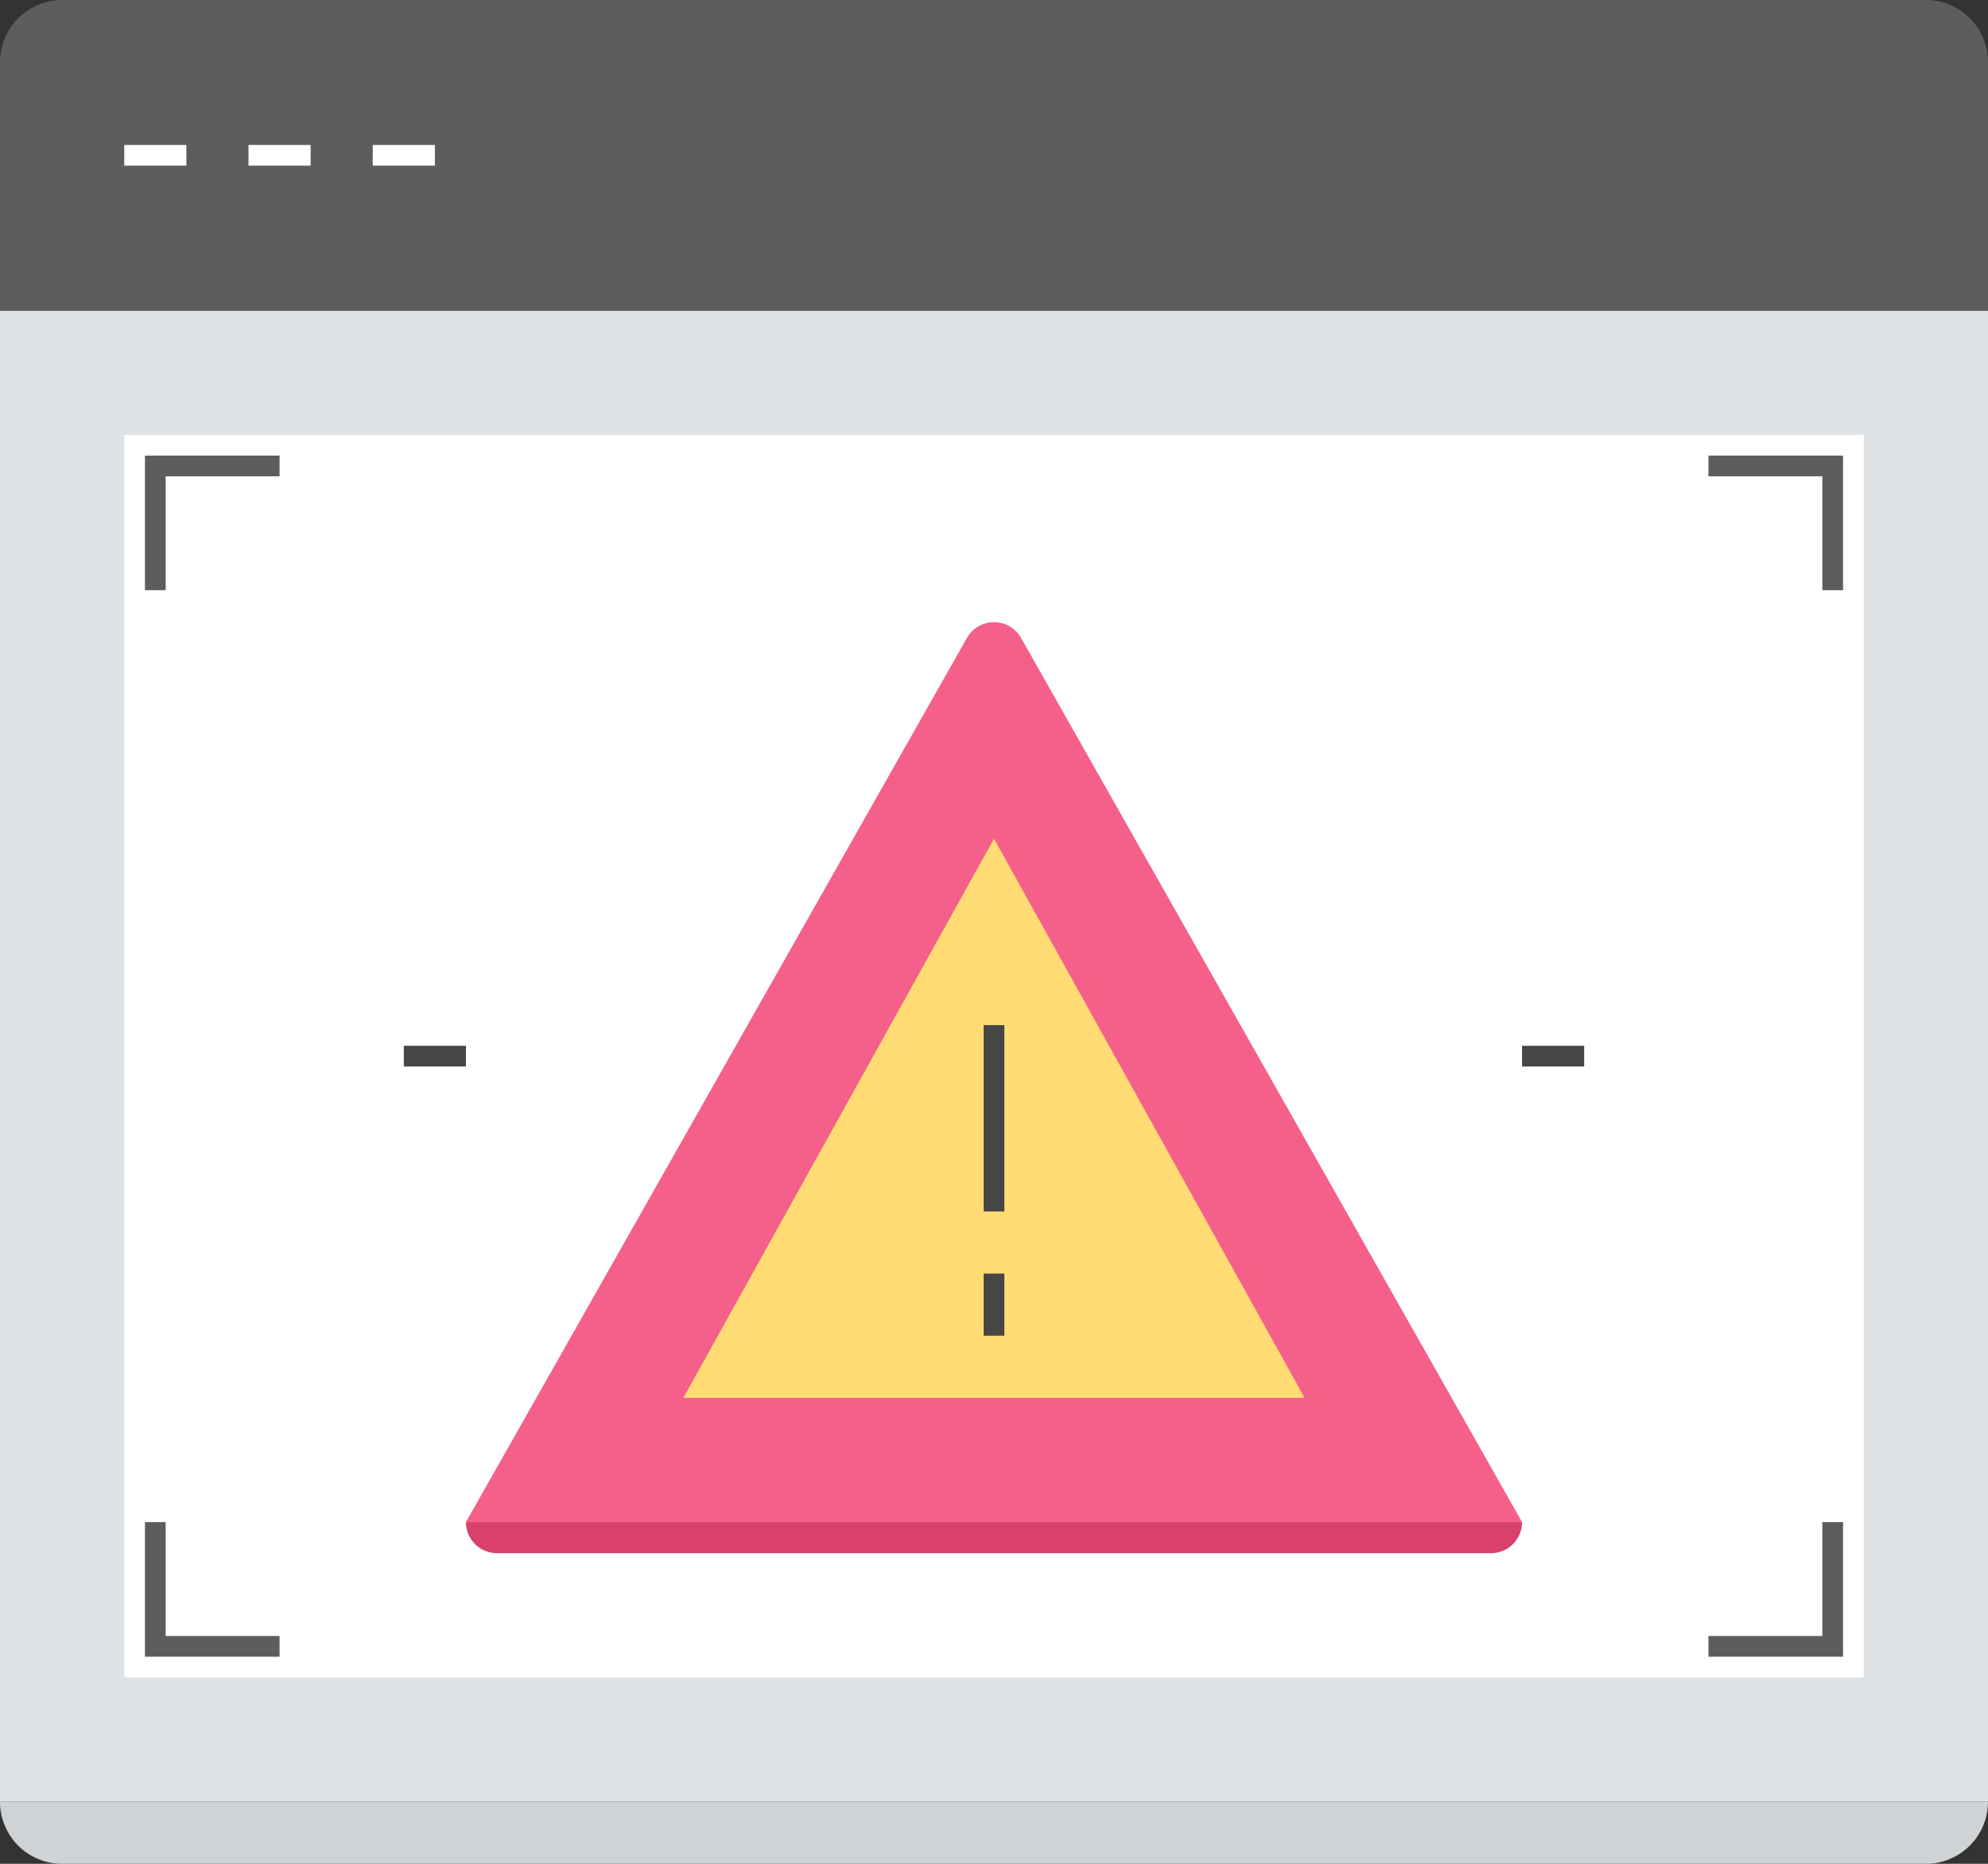
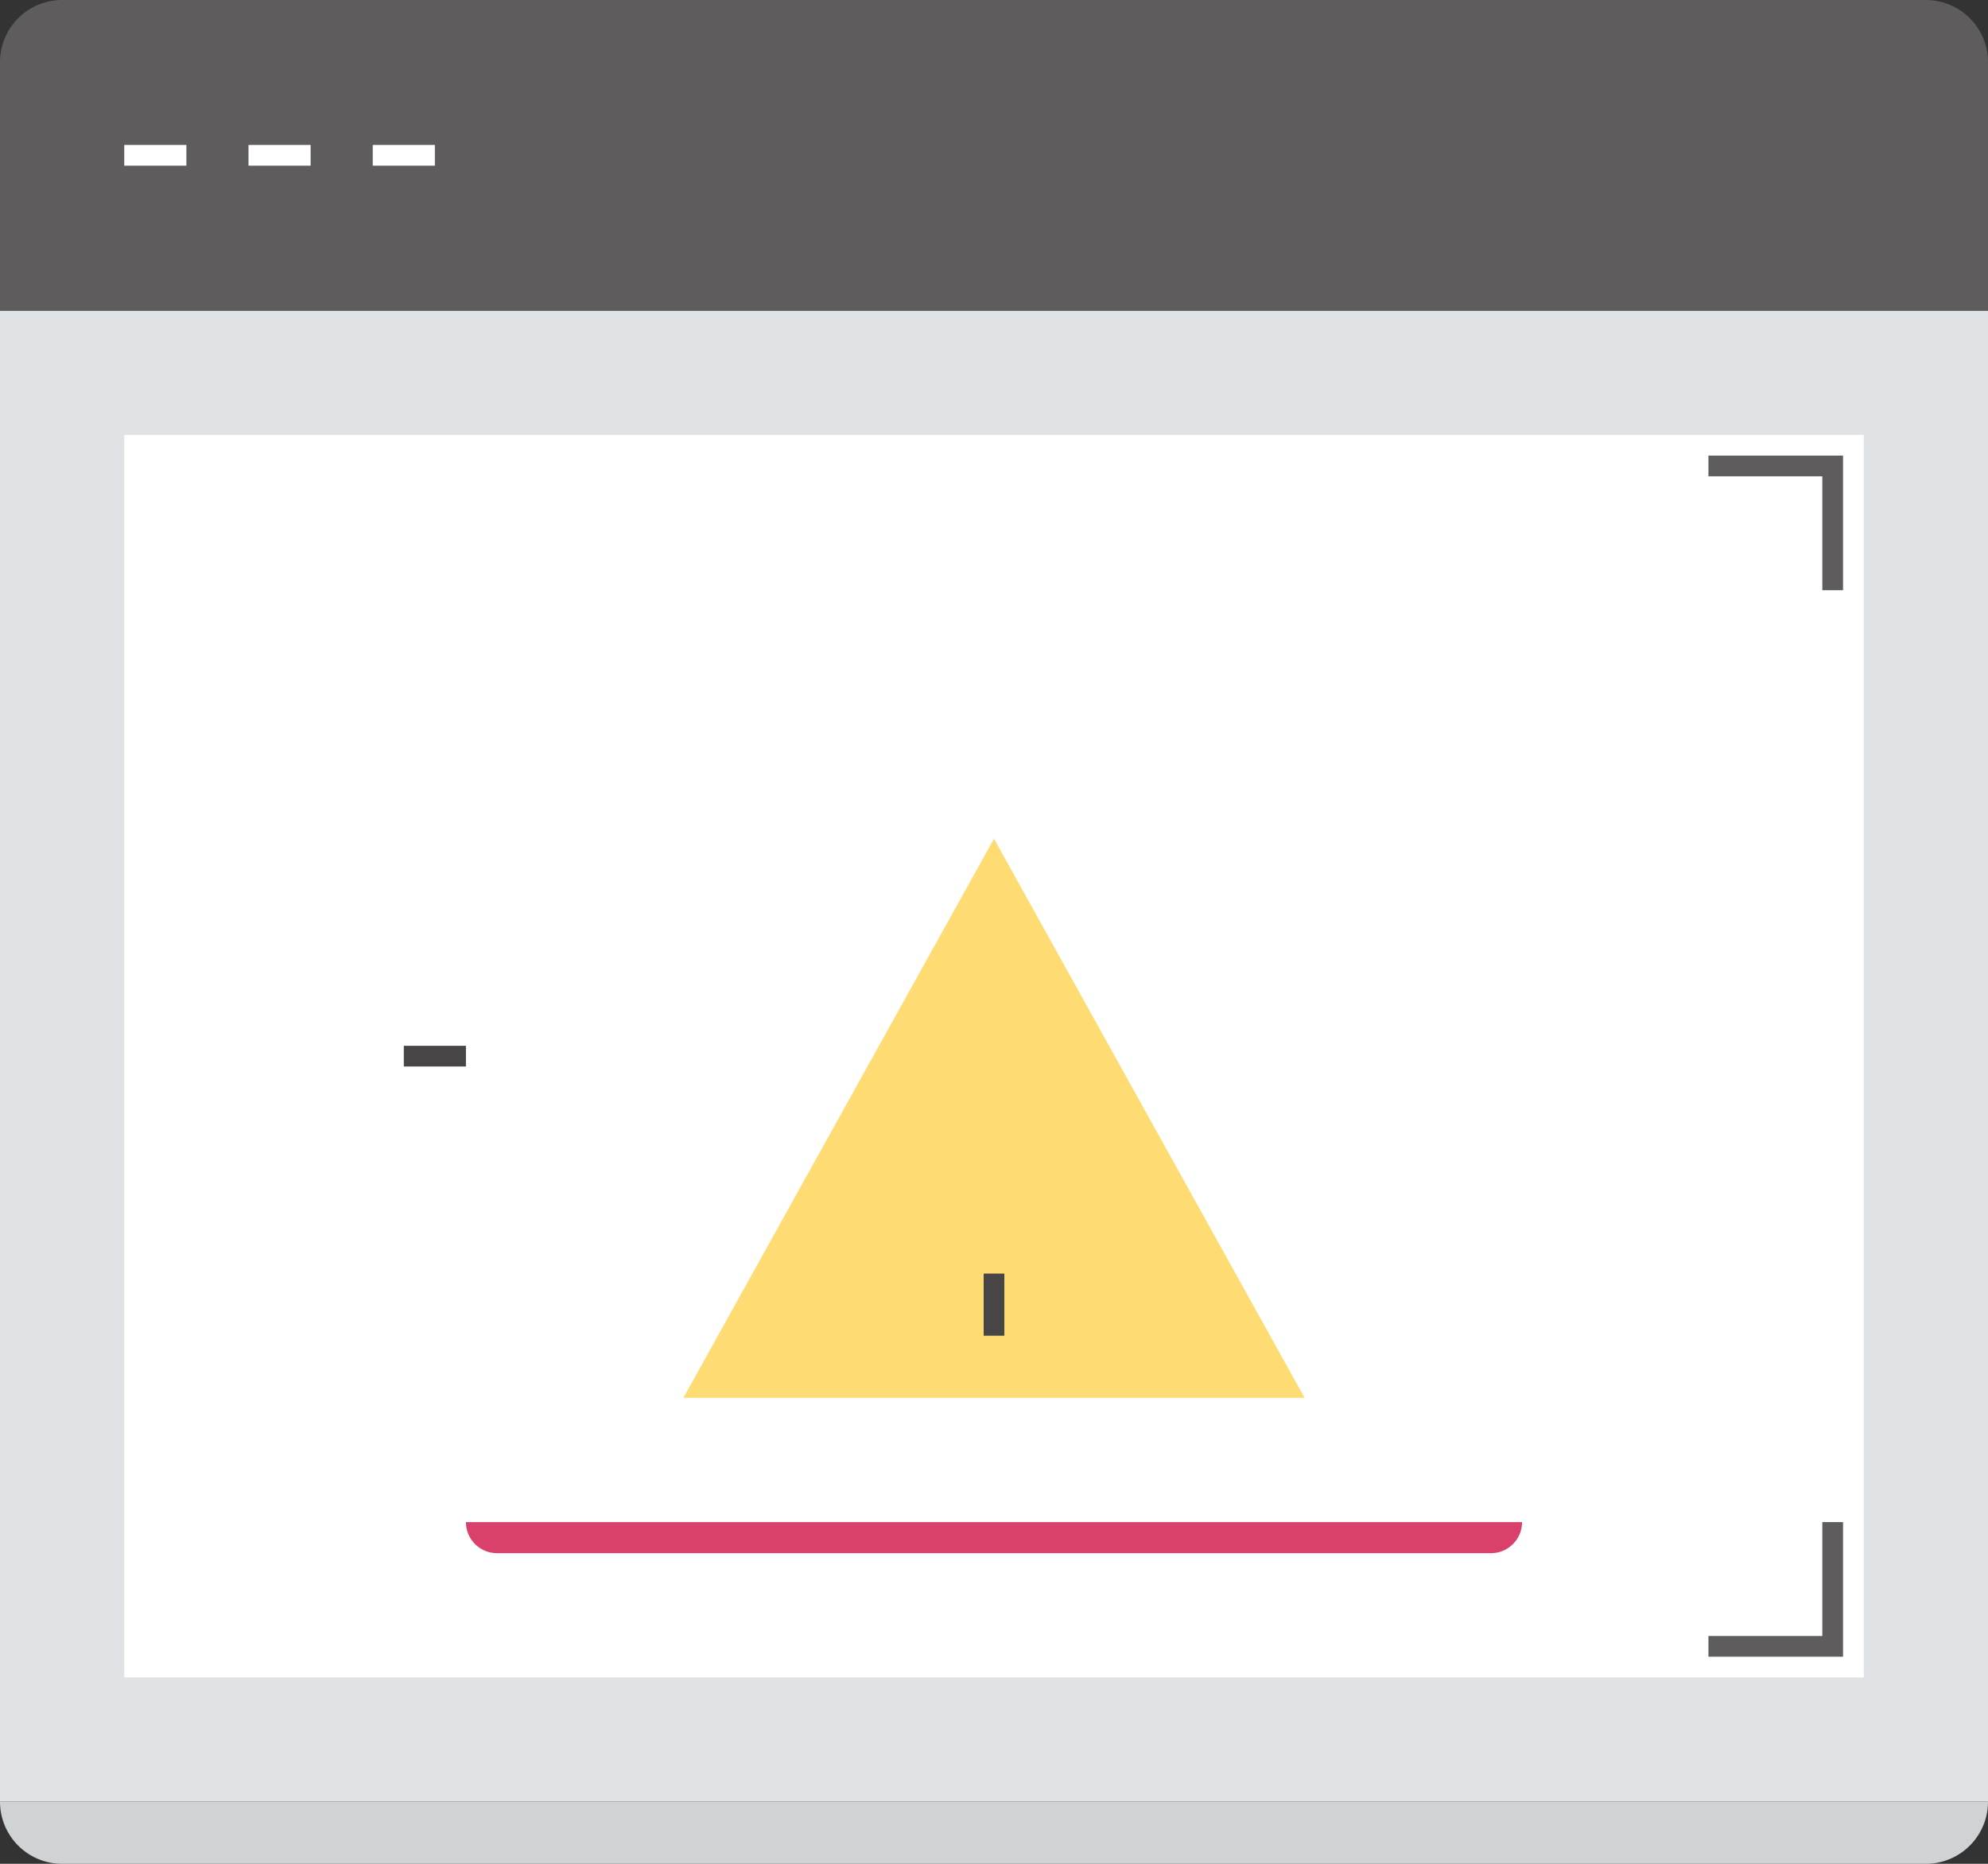
<svg xmlns="http://www.w3.org/2000/svg" width="192" height="180" viewBox="0 0 192 180">
  <rect x="0" y="0" width="192" height="180" fill="#333333" stroke="none" />
  <g id="img_error" transform="translate(-25 -15)">
    <g id="Group_395" data-name="Group 395" transform="translate(25 15)">
      <rect id="Rectangle_1993" data-name="Rectangle 1993" width="192" height="144" transform="translate(0 30)" fill="#dfe3e6" />
      <rect id="Rectangle_1994" data-name="Rectangle 1994" width="168" height="120" transform="translate(12 42)" fill="#fff" />
      <path id="Path_2824" data-name="Path 2824" d="M217,45H25V21a6,6,0,0,1,6-6H211a6,6,0,0,1,6,6Z" transform="translate(-25 -15)" fill="#5e5c5c" />
      <path id="Path_2825" data-name="Path 2825" d="M217,73H25a6,6,0,0,0,6,6H211a6,6,0,0,0,6-6Z" transform="translate(-25 101)" fill="#cfd3d6" />
      <g id="Group_394" data-name="Group 394" transform="translate(12 15)">
        <line id="Line_66" data-name="Line 66" x2="6" fill="none" stroke="#fff" stroke-miterlimit="10" stroke-width="2" />
        <line id="Line_67" data-name="Line 67" x2="6" transform="translate(12)" fill="none" stroke="#fff" stroke-miterlimit="10" stroke-width="2" />
        <line id="Line_68" data-name="Line 68" x2="6" transform="translate(24)" fill="none" stroke="#fff" stroke-miterlimit="10" stroke-width="2" />
      </g>
    </g>
    <g id="Group_400" data-name="Group 400" transform="translate(40 60)">
      <g id="Group_396" data-name="Group 396">
-         <path id="Path_2826" data-name="Path 2826" d="M30,42V30H42" transform="translate(-30 -30)" fill="none" stroke="#5e5c5c" stroke-miterlimit="10" stroke-width="2" />
        <path id="Path_2827" data-name="Path 2827" d="M92,42V30H80" transform="translate(70 -30)" fill="none" stroke="#5e5c5c" stroke-miterlimit="10" stroke-width="2" />
-         <path id="Path_2828" data-name="Path 2828" d="M30,64V76H42" transform="translate(-30 38)" fill="none" stroke="#5e5c5c" stroke-miterlimit="10" stroke-width="2" />
        <path id="Path_2829" data-name="Path 2829" d="M92,64V76H80" transform="translate(70 38)" fill="none" stroke="#5e5c5c" stroke-miterlimit="10" stroke-width="2" />
      </g>
      <g id="Group_398" data-name="Group 398" transform="translate(30 15.084)">
-         <path id="Path_2830" data-name="Path 2830" d="M40,121.944,88.39,36.549a3,3,0,0,1,5.22,0L142,121.944Z" transform="translate(-40 -35.028)" fill="#f4608a" />
        <path id="Path_2831" data-name="Path 2831" d="M47,96,77,42l30,54Z" transform="translate(-26 -21.084)" fill="#ffdc73" />
        <g id="Group_397" data-name="Group 397" transform="translate(51 38.916)">
-           <line id="Line_69" data-name="Line 69" y2="18" fill="none" stroke="#474545" stroke-linejoin="round" stroke-width="2" />
          <line id="Line_70" data-name="Line 70" y2="6" transform="translate(0 24)" fill="none" stroke="#474545" stroke-linejoin="round" stroke-width="2" />
        </g>
        <path id="Path_2832" data-name="Path 2832" d="M40,64a3,3,0,0,0,3,3h96a3,3,0,0,0,3-3Z" transform="translate(-40 22.916)" fill="#d9416b" />
      </g>
      <g id="Group_399" data-name="Group 399" transform="translate(24 57)">
-         <line id="Line_71" data-name="Line 71" x1="6" transform="translate(108)" fill="none" stroke="#474545" stroke-miterlimit="10" stroke-width="2" />
        <line id="Line_72" data-name="Line 72" x1="6" fill="none" stroke="#474545" stroke-miterlimit="10" stroke-width="2" />
      </g>
    </g>
  </g>
</svg>